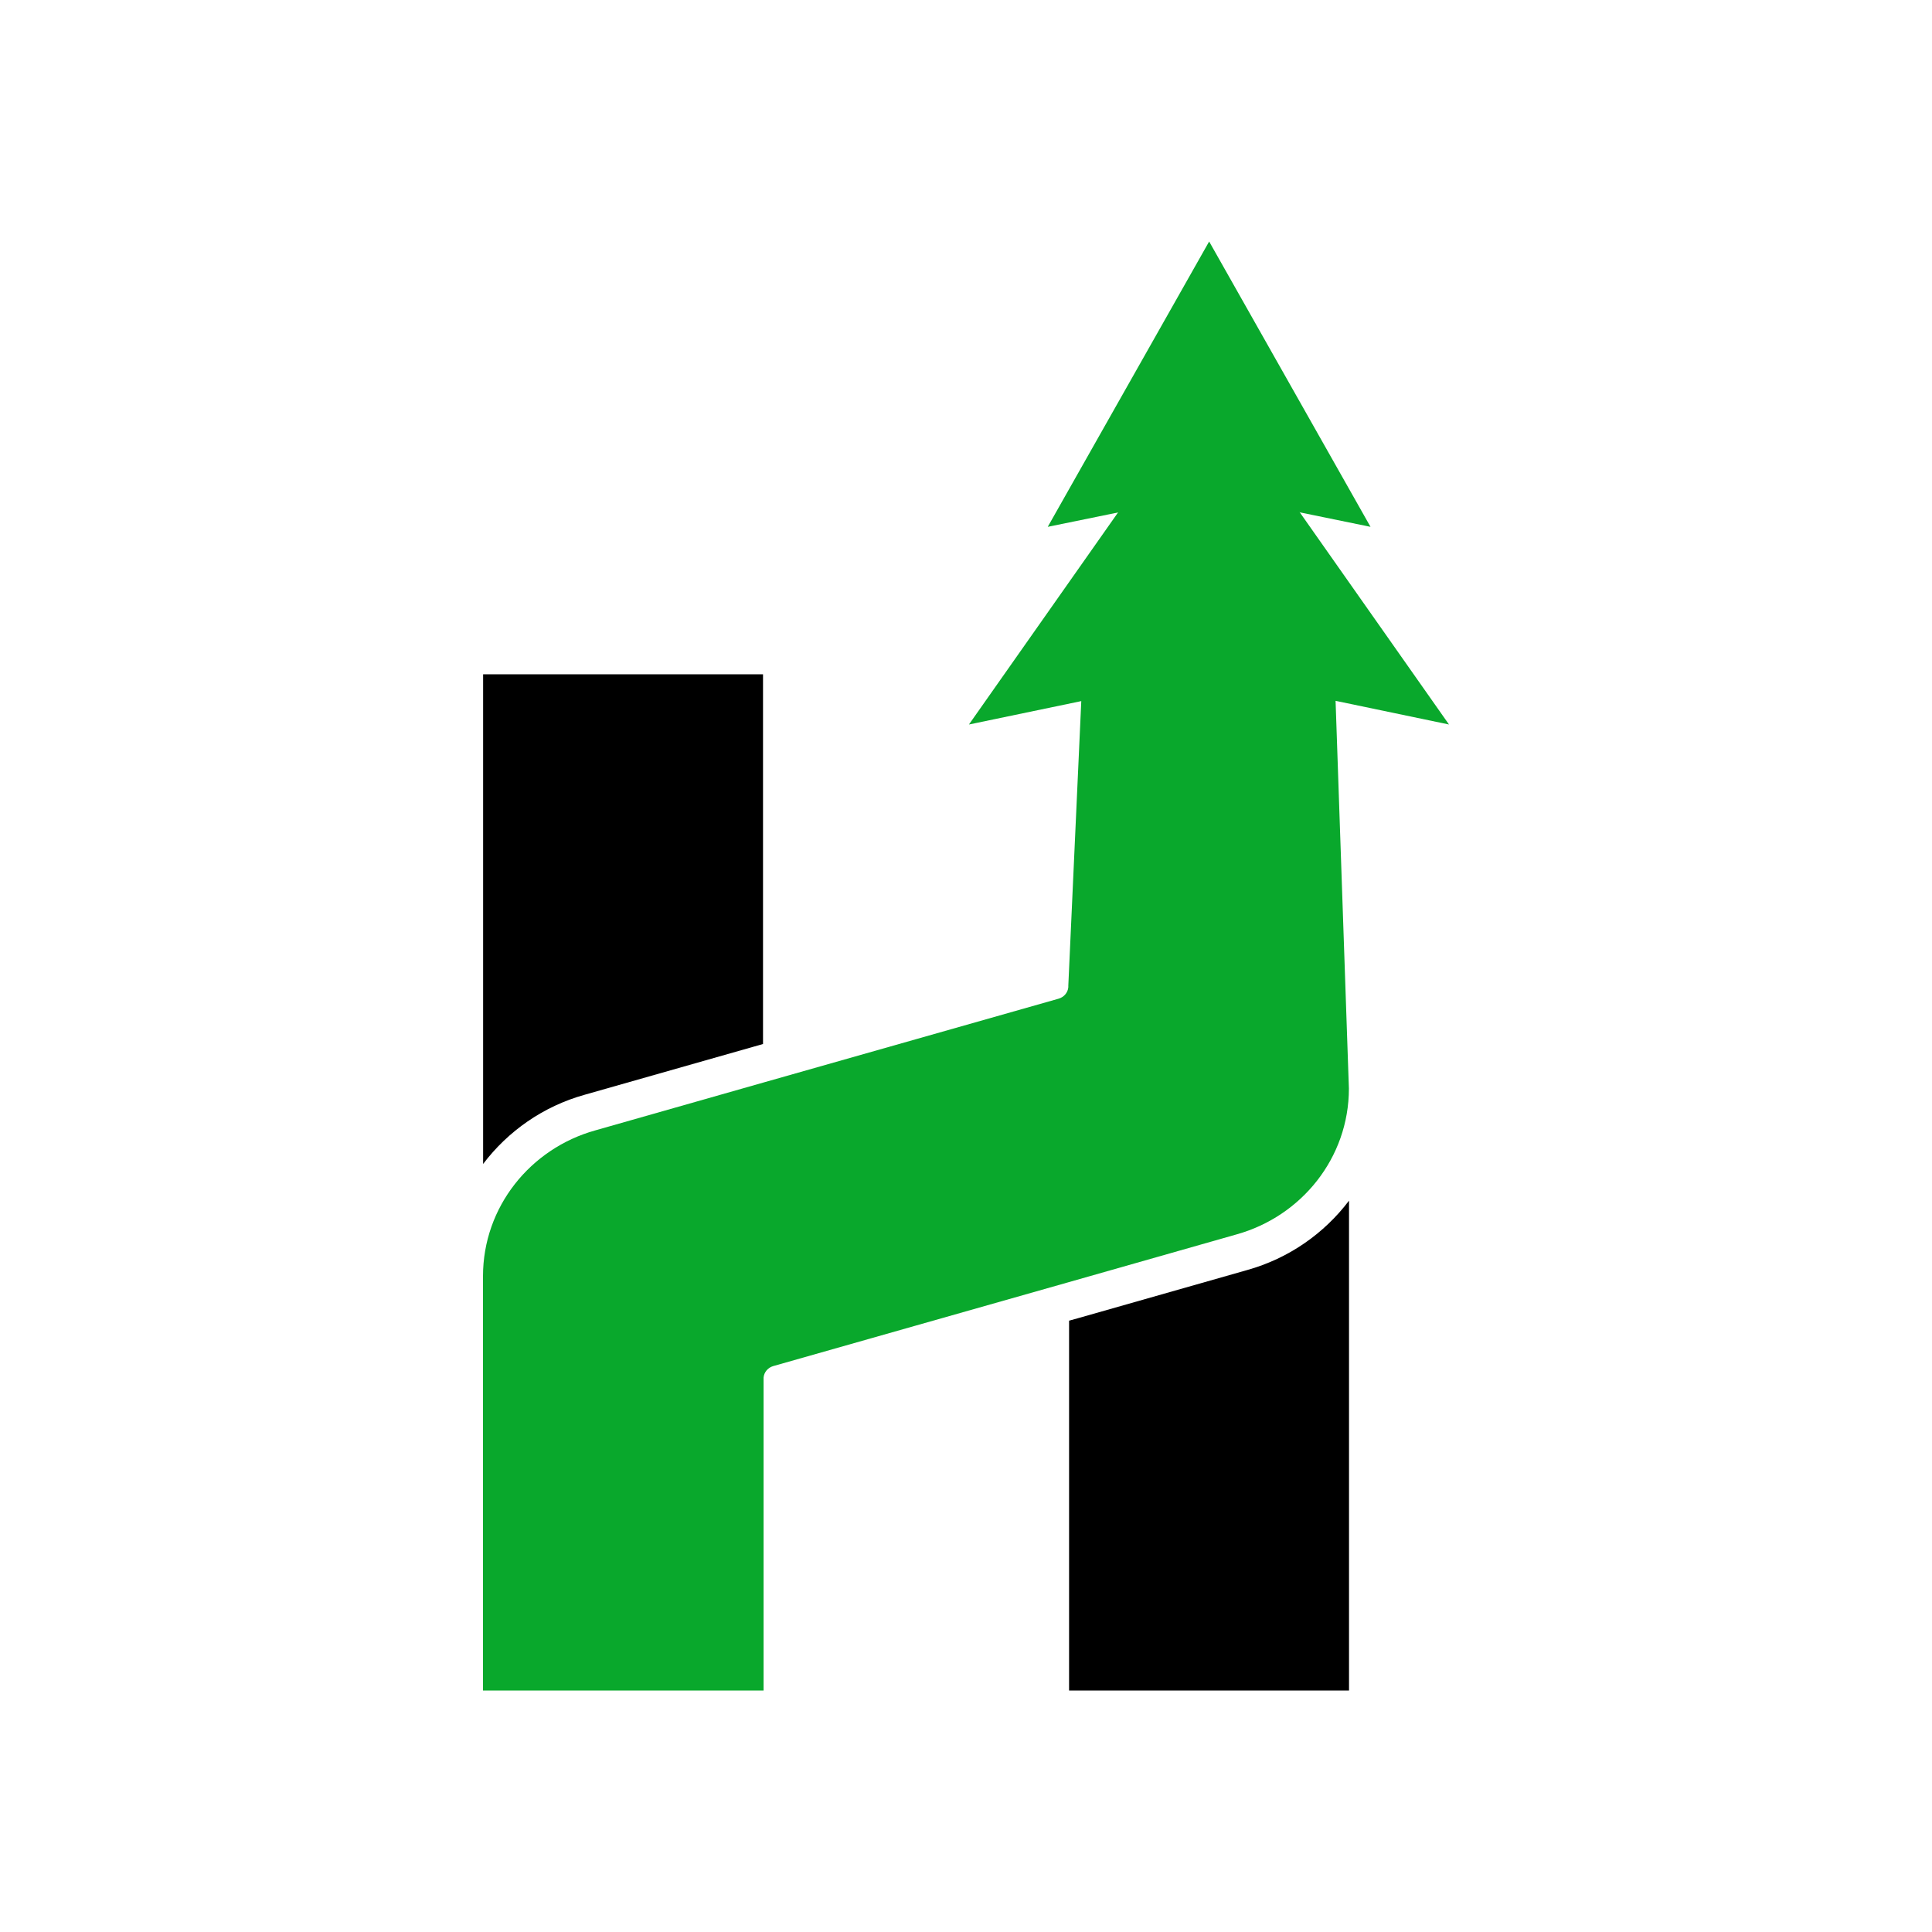
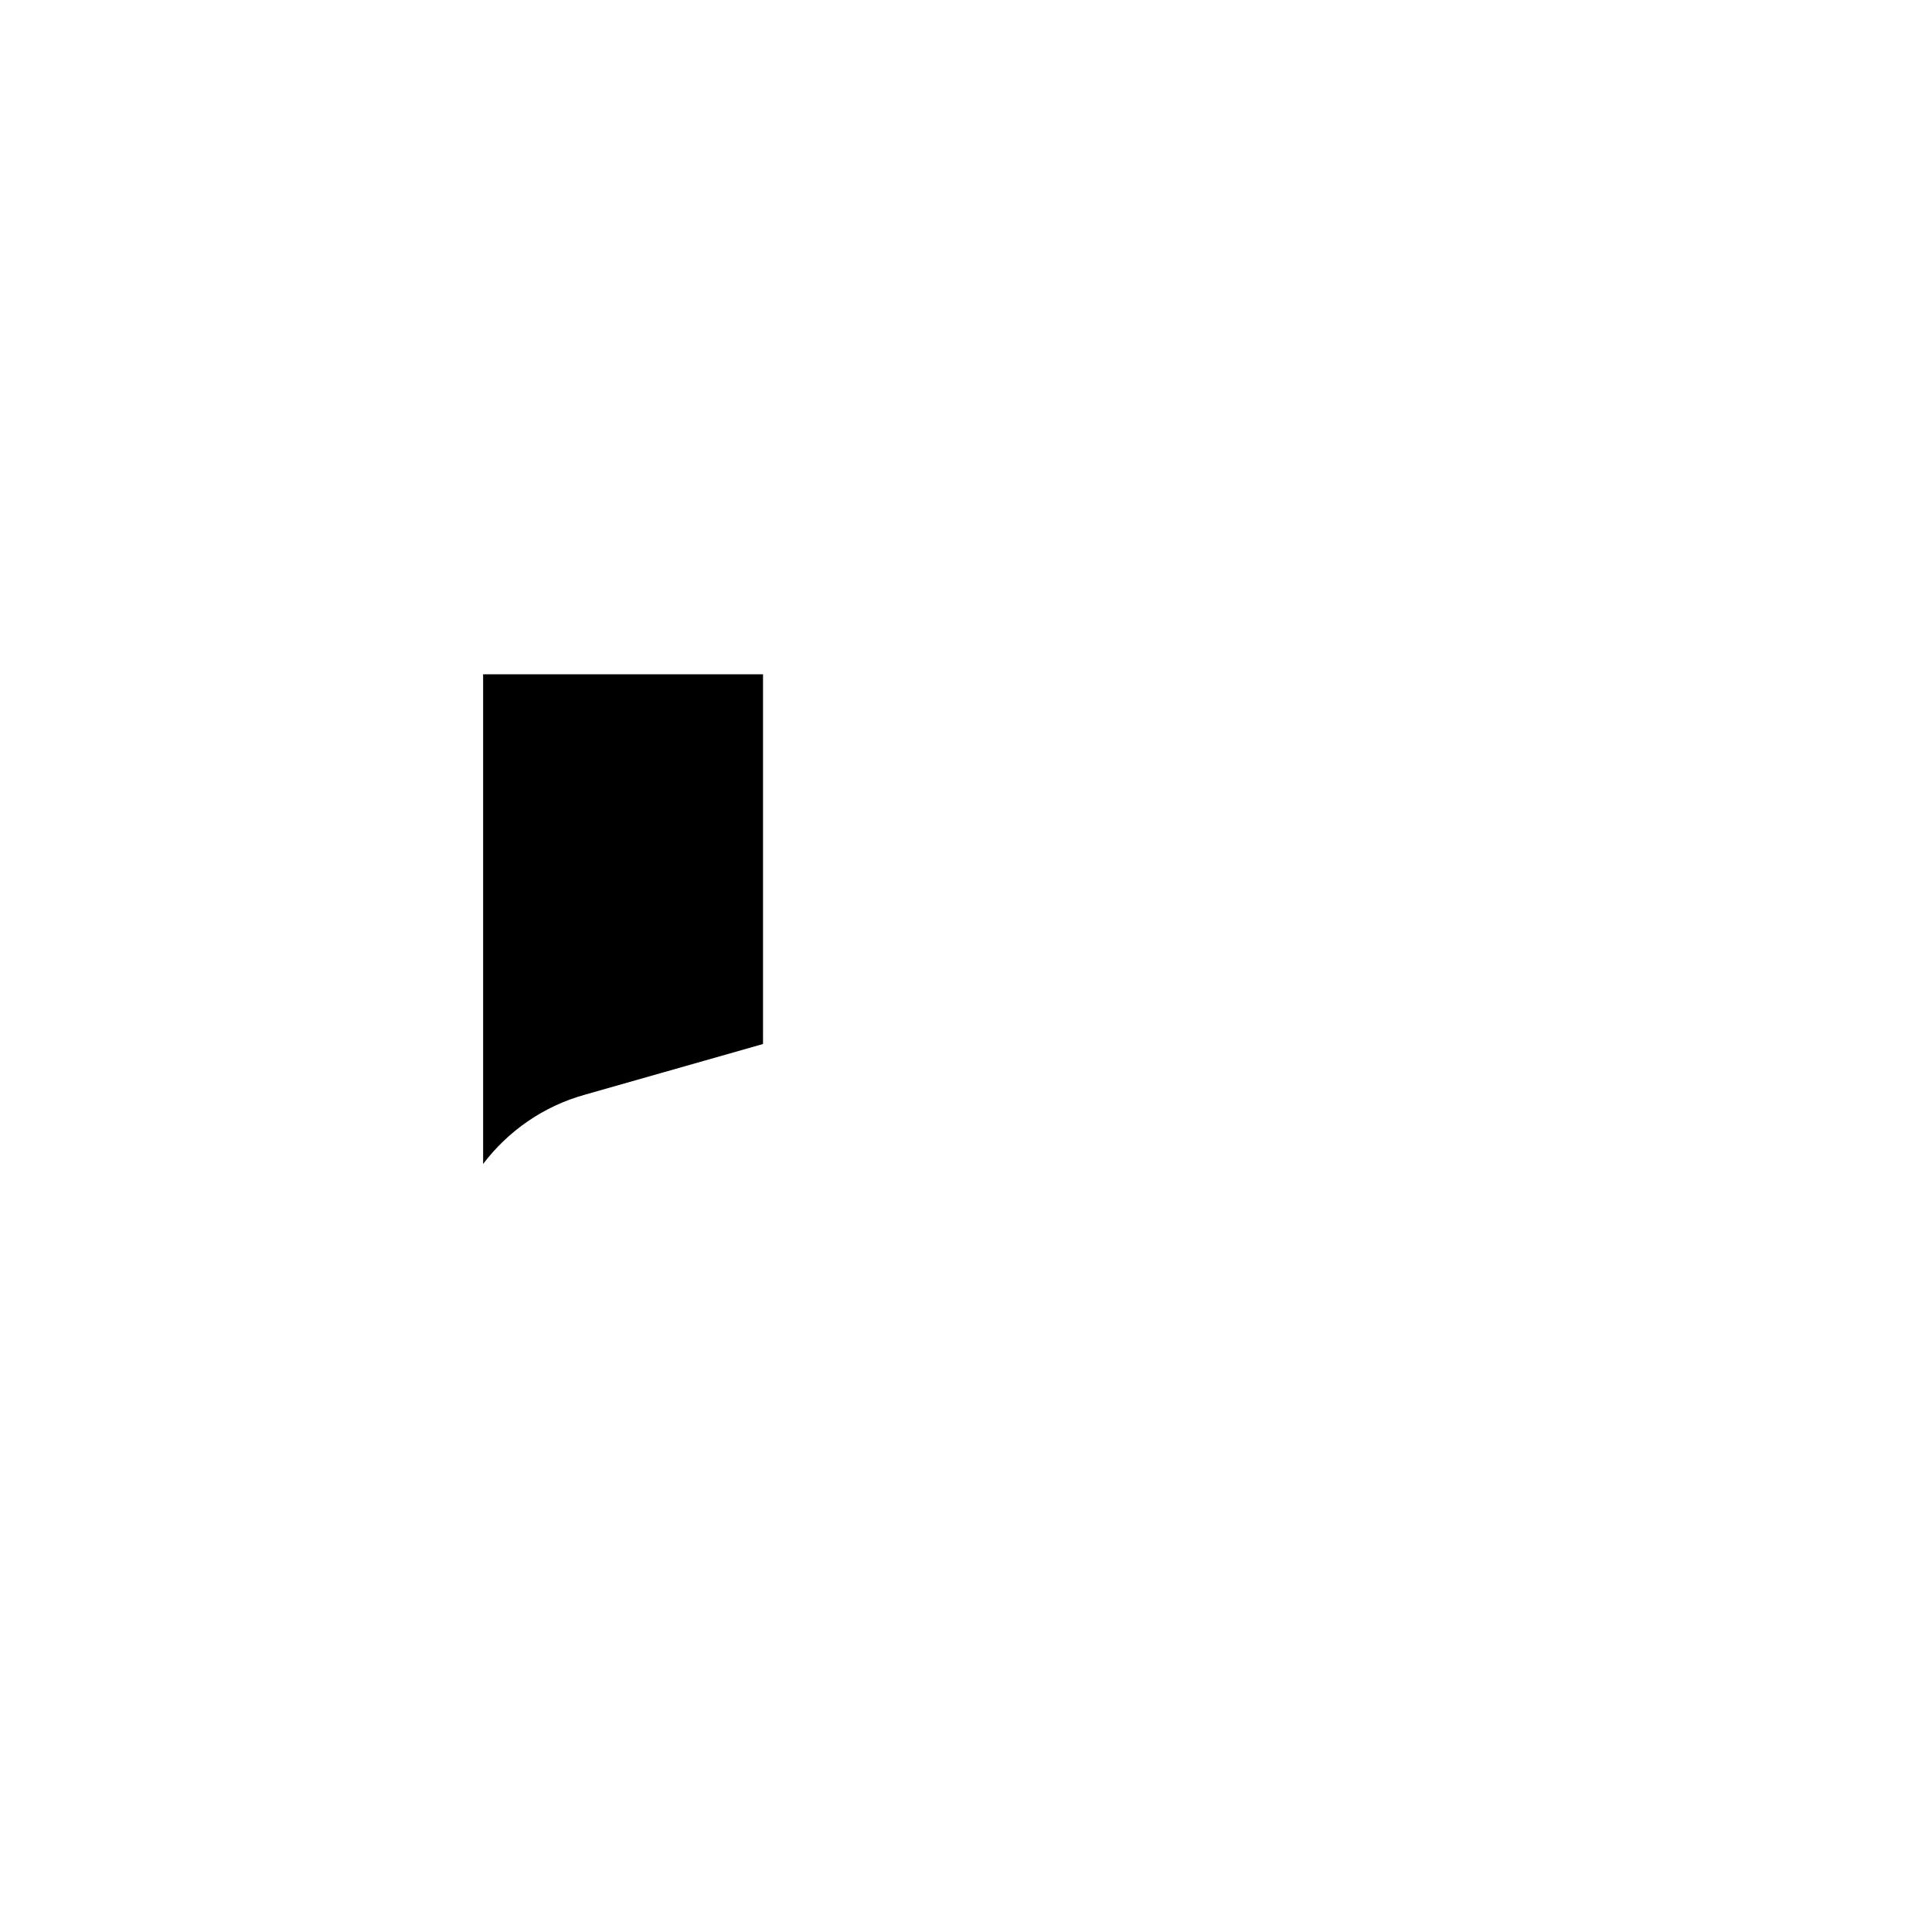
<svg xmlns="http://www.w3.org/2000/svg" width="48" height="48" viewBox="0 0 48 48" fill="none">
  <path d="M14.532 27.197L18.708 26.009L18.957 25.938V16.752H12.003V28.918C12.618 28.106 13.495 27.485 14.532 27.197Z" fill="black" />
-   <path d="M30.982 31.555L26.805 32.744L26.561 32.812V42H33.516V29.83C32.901 30.643 32.021 31.265 30.982 31.555Z" fill="black" />
-   <path d="M36 18L30.036 9.52L24.073 18L26.864 17.419L26.542 24.486V24.527C26.53 24.663 26.433 24.774 26.301 24.812L22.756 25.819L18.971 26.894L14.79 28.084C13.179 28.533 12 29.985 12 31.707V42H18.971V34.266V34.225C18.983 34.089 19.08 33.978 19.211 33.94L22.756 32.933L26.542 31.858L30.723 30.668C32.333 30.219 33.513 28.767 33.513 27.045L33.182 17.412L36 18Z" fill="#09A82C" />
-   <path d="M27.691 17.366V17.393C27.688 17.417 27.681 17.438 27.672 17.46H32.321L32.155 12.701L34.05 13.089L30.041 6L26.031 13.089L27.909 12.705L27.691 17.366Z" fill="#09A82C" />
</svg>